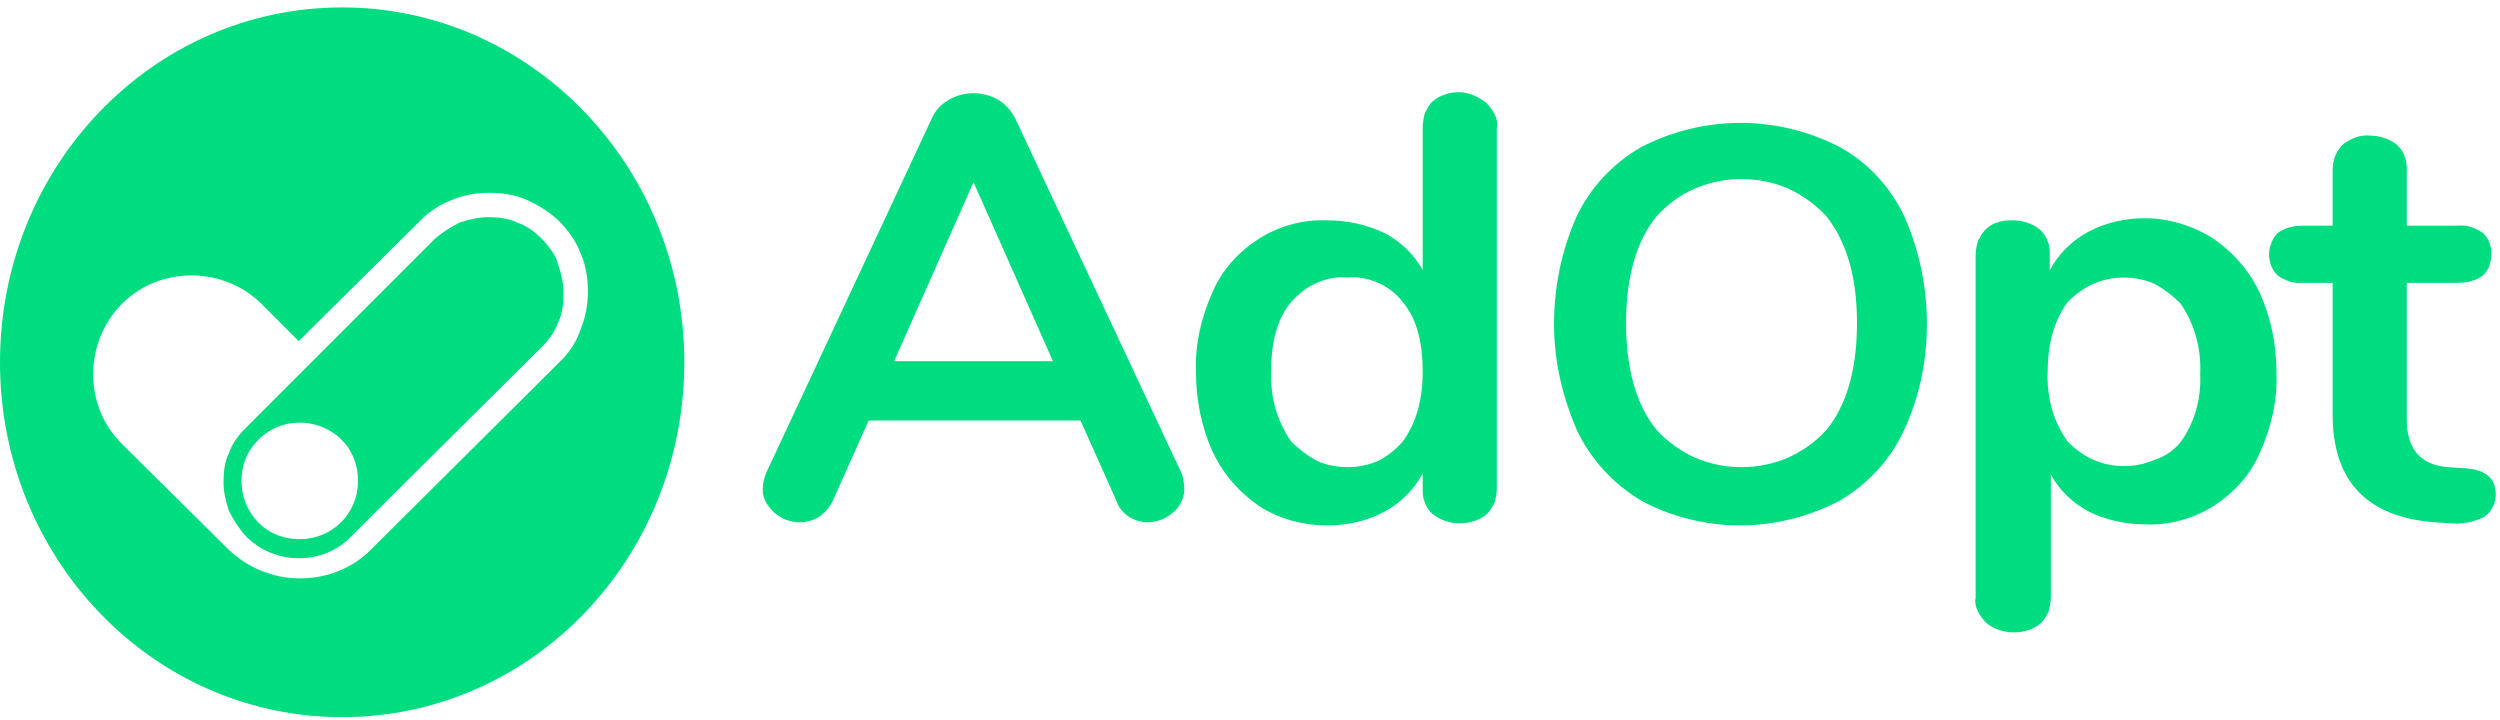
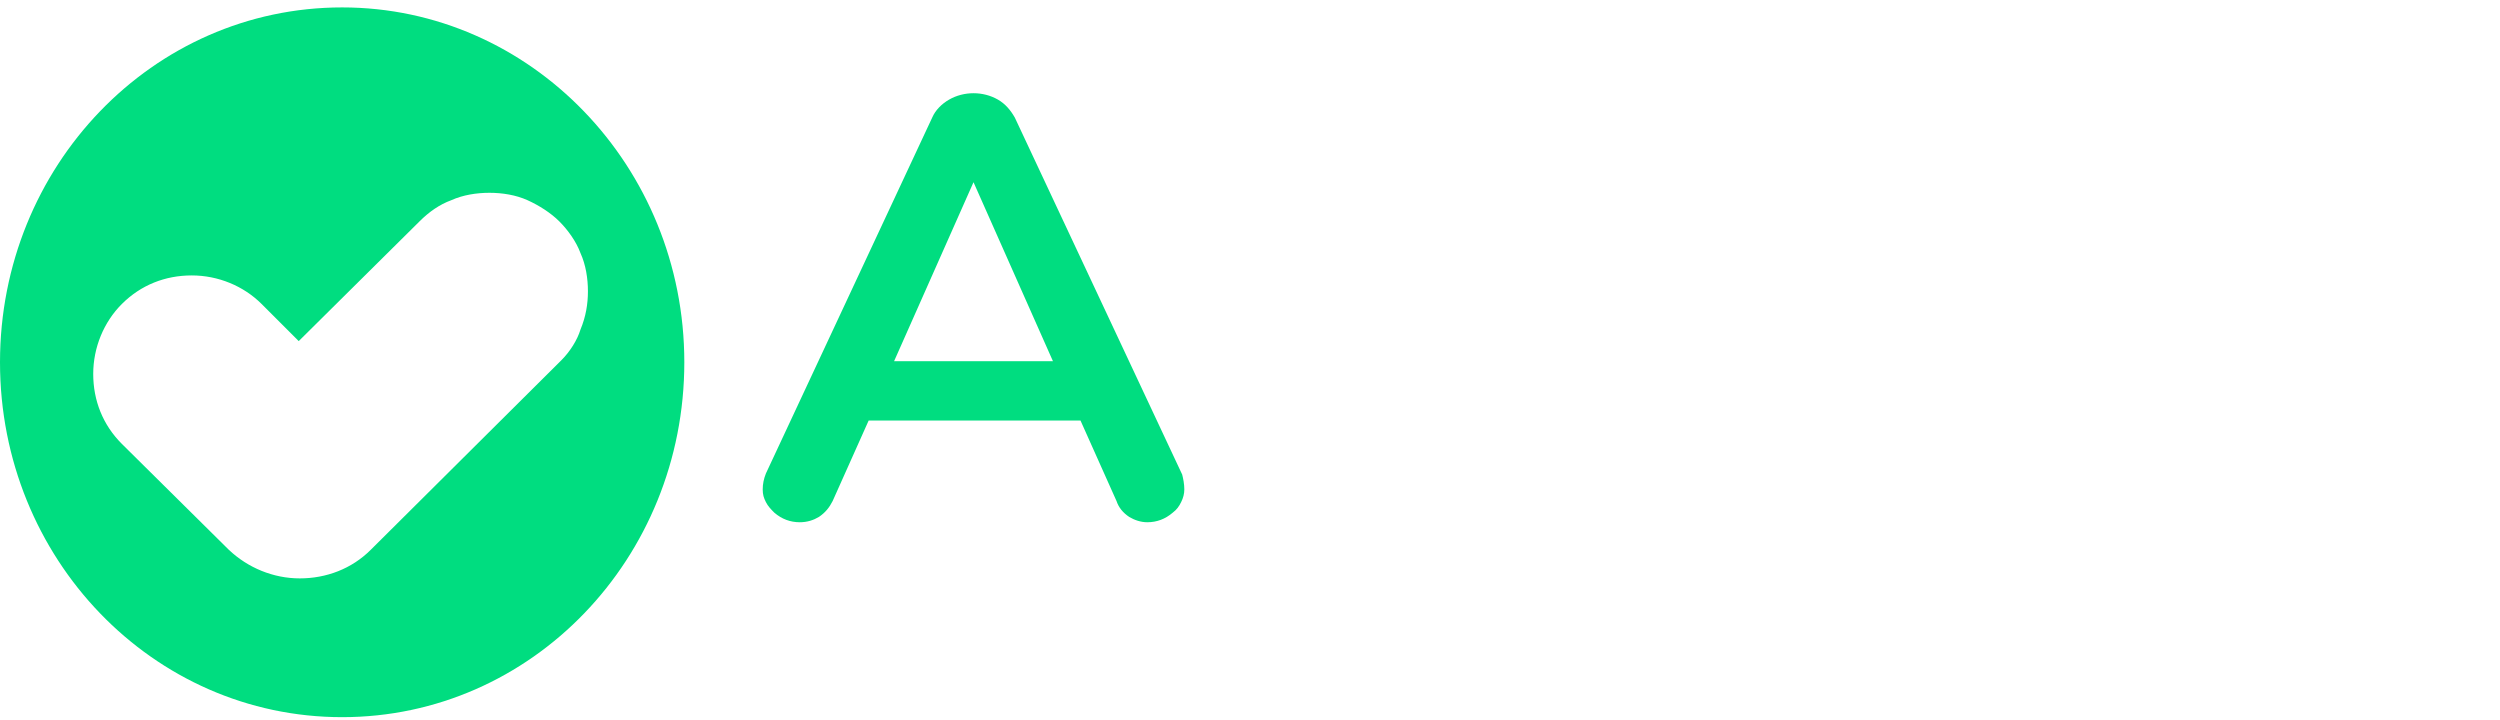
<svg xmlns="http://www.w3.org/2000/svg" version="1.1" id="Camada_1" x="0px" y="0px" viewBox="0 0 236 68" style="enable-background:new 0 0 236 68;" xml:space="preserve">
  <style type="text/css">
	.st0{fill:#00DD80;}
</style>
  <path class="st0" d="M111.8,46.2c0,0.4-0.1,0.8-0.3,1.2c-0.2,0.4-0.4,0.7-0.8,1c-0.7,0.6-1.5,0.9-2.4,0.9c-0.6,0-1.2-0.2-1.7-0.5  c-0.6-0.4-1-0.9-1.2-1.5l-3.4-7.6h-20l-3.4,7.6c-0.3,0.6-0.7,1.1-1.3,1.5c-0.5,0.3-1.1,0.5-1.8,0.5c-0.9,0-1.7-0.3-2.4-0.9  c-0.3-0.3-0.6-0.6-0.8-1S72,46.7,72,46.2c0-0.5,0.1-1,0.3-1.5L88,11.1c0.3-0.7,0.9-1.3,1.6-1.7c0.7-0.4,1.5-0.6,2.3-0.6  s1.6,0.2,2.3,0.6c0.7,0.4,1.2,1,1.6,1.7l15.8,33.7C111.7,45.2,111.8,45.7,111.8,46.2z M84.4,34.1h15l-7.5-16.9L84.4,34.1z" />
-   <path class="st0" d="M140.3,9.7c0.3,0.3,0.6,0.7,0.8,1.1c0.2,0.4,0.3,0.9,0.2,1.3v34c0,0.5-0.1,0.9-0.2,1.3  c-0.2,0.4-0.4,0.8-0.7,1.1c-0.7,0.6-1.6,0.9-2.6,0.9s-1.8-0.3-2.6-0.9c-0.3-0.3-0.6-0.7-0.7-1.1c-0.2-0.4-0.2-0.9-0.2-1.3v-1.4  c-0.8,1.5-2.1,2.8-3.6,3.6c-1.7,0.9-3.5,1.3-5.4,1.3c-2.3,0-4.5-0.6-6.4-1.8c-1.9-1.3-3.4-3-4.4-5.1c-1.1-2.4-1.6-5-1.6-7.6  c-0.1-2.6,0.5-5.2,1.6-7.6c0.9-2.1,2.5-3.8,4.4-5c1.9-1.2,4.2-1.8,6.4-1.7c1.9,0,3.7,0.4,5.4,1.2c1.5,0.8,2.8,2,3.6,3.5V12  c0-0.4,0.1-0.9,0.2-1.3c0.2-0.4,0.4-0.8,0.7-1.1c0.7-0.6,1.6-0.9,2.5-0.9C138.6,8.7,139.5,9.1,140.3,9.7z M132.4,41.7  c1.2-1.6,1.9-3.8,1.9-6.6c0-2.9-0.6-5.1-1.9-6.6c-0.6-0.8-1.4-1.4-2.3-1.8c-0.9-0.4-1.9-0.6-2.9-0.5c-1-0.1-2,0.1-2.9,0.5  c-0.9,0.4-1.7,1-2.4,1.8c-1.3,1.5-1.9,3.7-1.9,6.5c-0.1,2.4,0.5,4.7,1.9,6.7c0.7,0.7,1.5,1.3,2.4,1.8c0.9,0.4,1.9,0.6,2.9,0.6  c1,0,2-0.2,2.9-0.6C130.9,43.1,131.7,42.5,132.4,41.7L132.4,41.7z" />
-   <path class="st0" d="M155,47.3c-2.7-1.6-4.8-3.9-6.1-6.6c-1.4-3.2-2.2-6.6-2.2-10.1c0-3.5,0.7-6.9,2.1-10.1c1.3-2.8,3.5-5.1,6.1-6.6  c2.9-1.5,6.1-2.3,9.4-2.3c3.3,0,6.5,0.8,9.4,2.3c2.7,1.5,4.8,3.8,6.1,6.6c1.4,3.2,2.1,6.6,2.1,10.1c0,3.5-0.7,6.9-2.2,10.1  c-1.3,2.8-3.5,5.1-6.1,6.6c-2.9,1.5-6.1,2.3-9.4,2.3C161.1,49.6,157.8,48.8,155,47.3L155,47.3z M172.4,40.6  c1.9-2.3,2.9-5.7,2.9-10.1s-1-7.7-2.9-10.1c-1-1.1-2.3-2-3.6-2.6c-1.4-0.6-2.9-0.9-4.4-0.9c-1.5,0-3,0.3-4.4,0.9  c-1.4,0.6-2.6,1.5-3.6,2.6c-1.9,2.3-2.9,5.7-2.9,10.1c0,4.4,1,7.8,2.9,10.1c1,1.1,2.3,2,3.6,2.6c1.4,0.6,2.9,0.9,4.4,0.9  c1.5,0,3-0.3,4.4-0.9C170.1,42.6,171.3,41.8,172.4,40.6z" />
-   <path class="st0" d="M208.9,22.5c1.9,1.3,3.4,3,4.4,5.1c1.1,2.4,1.6,5,1.6,7.6c0.1,2.6-0.5,5.2-1.6,7.6c-0.9,2.1-2.5,3.8-4.4,5  c-1.9,1.2-4.2,1.8-6.4,1.7c-1.8,0-3.7-0.4-5.3-1.2c-1.5-0.8-2.8-2-3.6-3.5v11.6c0,0.4-0.1,0.9-0.2,1.3c-0.2,0.4-0.4,0.8-0.7,1.1  c-0.7,0.6-1.6,0.9-2.6,0.9c-0.9,0-1.9-0.3-2.6-0.9c-0.3-0.3-0.6-0.7-0.8-1.1c-0.2-0.4-0.3-0.9-0.2-1.3V24.1c0-0.5,0.1-0.9,0.2-1.3  c0.2-0.4,0.4-0.8,0.7-1.1c0.3-0.3,0.7-0.6,1.2-0.7c0.4-0.2,0.9-0.2,1.4-0.2c0.9,0,1.9,0.3,2.6,0.9c0.3,0.3,0.6,0.7,0.7,1.1  c0.2,0.4,0.2,0.9,0.2,1.3v1.4c0.8-1.5,2.1-2.8,3.6-3.6c1.7-0.9,3.5-1.3,5.4-1.3C204.7,20.6,207,21.3,208.9,22.5z M205.8,41.8  c1.4-1.9,2-4.2,1.9-6.5c0.1-2.4-0.5-4.7-1.9-6.7c-0.7-0.7-1.5-1.3-2.4-1.8c-0.9-0.4-1.9-0.6-2.9-0.6c-1,0-2,0.2-2.9,0.6  c-0.9,0.4-1.7,1-2.4,1.7c-1.2,1.6-1.9,3.8-1.9,6.6c-0.1,2.3,0.5,4.7,1.9,6.6c0.7,0.7,1.5,1.3,2.4,1.7c0.9,0.4,1.9,0.6,2.9,0.6  s2-0.2,2.9-0.6C204.4,43.1,205.2,42.5,205.8,41.8L205.8,41.8z" />
-   <path class="st0" d="M235.6,46.7c0,0.4-0.1,0.8-0.3,1.2c-0.2,0.4-0.5,0.7-0.8,0.9c-1,0.5-2.1,0.7-3.2,0.6l-1.5-0.1  c-6.4-0.5-9.6-3.9-9.6-10.2V26.7h-2.8c-0.8,0.1-1.7-0.2-2.4-0.7c-0.5-0.5-0.8-1.2-0.8-2c0-0.7,0.3-1.5,0.8-2  c0.7-0.5,1.5-0.7,2.4-0.7h2.8v-5.2c0-0.5,0.1-0.9,0.2-1.3c0.2-0.4,0.4-0.8,0.7-1.1c0.7-0.6,1.7-1,2.6-0.9c0.9,0,1.9,0.3,2.6,0.9  c0.3,0.3,0.6,0.7,0.7,1.1c0.2,0.4,0.2,0.9,0.2,1.3v5.2h4.8c0.8-0.1,1.7,0.2,2.4,0.7c0.3,0.3,0.5,0.6,0.6,0.9  c0.1,0.3,0.2,0.7,0.2,1.1s-0.1,0.7-0.2,1.1c-0.1,0.3-0.4,0.7-0.6,0.9c-0.7,0.5-1.5,0.7-2.4,0.7h-4.8v12.9c0,2.8,1.3,4.3,3.9,4.5  l1.5,0.1C234.6,44.3,235.6,45.1,235.6,46.7z" />
  <path class="st0" d="M32.3,0.7C14.4,0.7,0,15.7,0,34.2s14.4,33.5,32.3,33.5s32.3-15,32.3-33.5S50.1,0.7,32.3,0.7z M53,34L35,51.9  c-1.8,1.8-4.2,2.7-6.7,2.7s-4.9-1-6.7-2.7l-10.1-10c-1.8-1.8-2.7-4.1-2.7-6.6c0-2.5,1-4.9,2.7-6.6c1.8-1.8,4.1-2.7,6.6-2.7  s4.9,1,6.6,2.7l3.5,3.5l11.4-11.3c0.9-0.9,1.9-1.6,3-2c1.1-0.5,2.4-0.7,3.6-0.7c1.2,0,2.5,0.2,3.6,0.7c1.1,0.5,2.2,1.2,3,2  s1.6,1.9,2,3c0.5,1.1,0.7,2.4,0.7,3.6c0,1.2-0.2,2.4-0.7,3.6C54.5,32.1,53.8,33.2,53,34L53,34z" />
-   <path class="st0" d="M51.3,22.7l-0.2-0.2c-0.6-0.6-1.4-1.2-2.3-1.5c-0.8-0.4-1.8-0.5-2.7-0.5s-1.8,0.2-2.7,0.5  c-0.8,0.4-1.6,0.9-2.3,1.5L29.9,33.7l-6.8,6.8c-0.6,0.6-1.2,1.4-1.5,2.3c-0.4,0.8-0.5,1.8-0.5,2.7c0,0.9,0.2,1.8,0.5,2.7  c0.4,0.8,0.9,1.6,1.5,2.3l0.2,0.2c1.3,1.3,3.1,2,4.9,2c1.9,0,3.6-0.7,4.9-2l4.3-4.3l13.8-13.7c0.6-0.6,1.2-1.4,1.5-2.3  c0.4-0.8,0.5-1.8,0.5-2.7c0-0.9-0.2-1.8-0.5-2.7C52.5,24.1,51.9,23.4,51.3,22.7z M28.3,50.9c-1.1,0-2.2-0.3-3.1-0.9  c-0.9-0.6-1.6-1.5-2-2.5c-0.4-1-0.5-2.1-0.3-3.2c0.2-1.1,0.7-2,1.5-2.8s1.8-1.3,2.8-1.5c1.1-0.2,2.2-0.1,3.2,0.3  c1,0.4,1.9,1.1,2.5,2c0.6,0.9,0.9,2,0.9,3.1c0,1.5-0.6,2.9-1.6,3.9C31.2,50.3,29.8,50.9,28.3,50.9L28.3,50.9z" />
</svg>